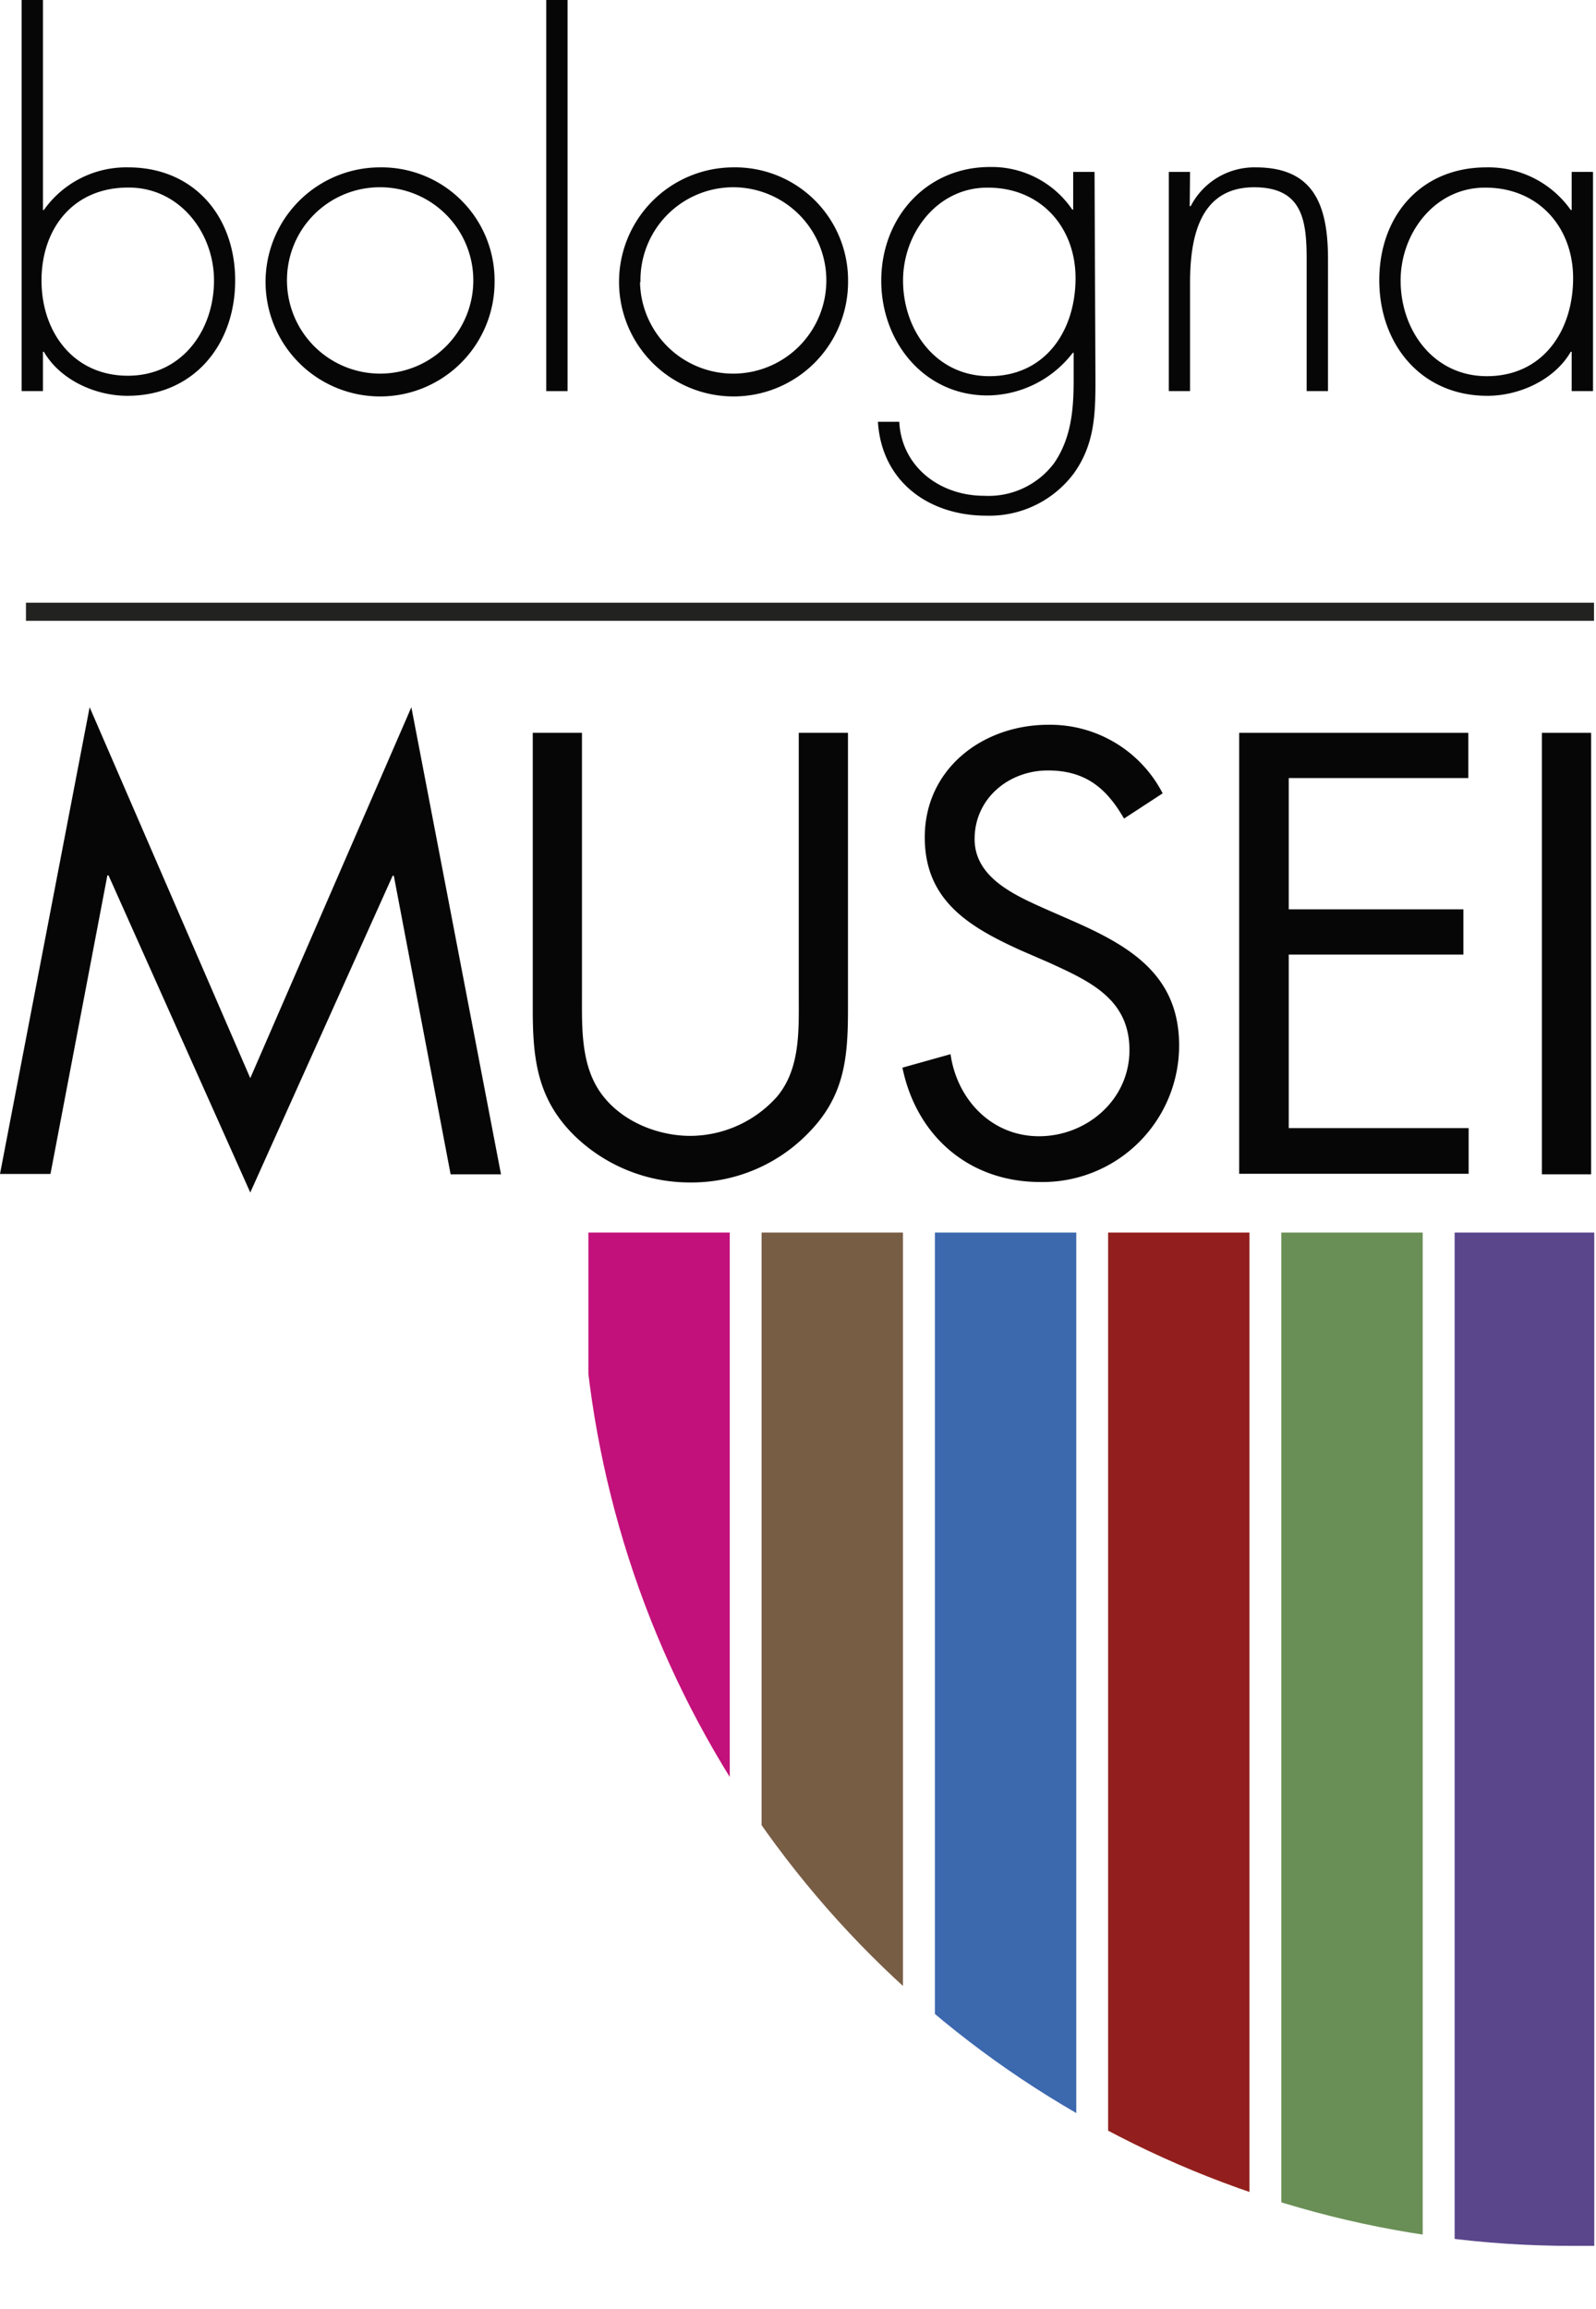
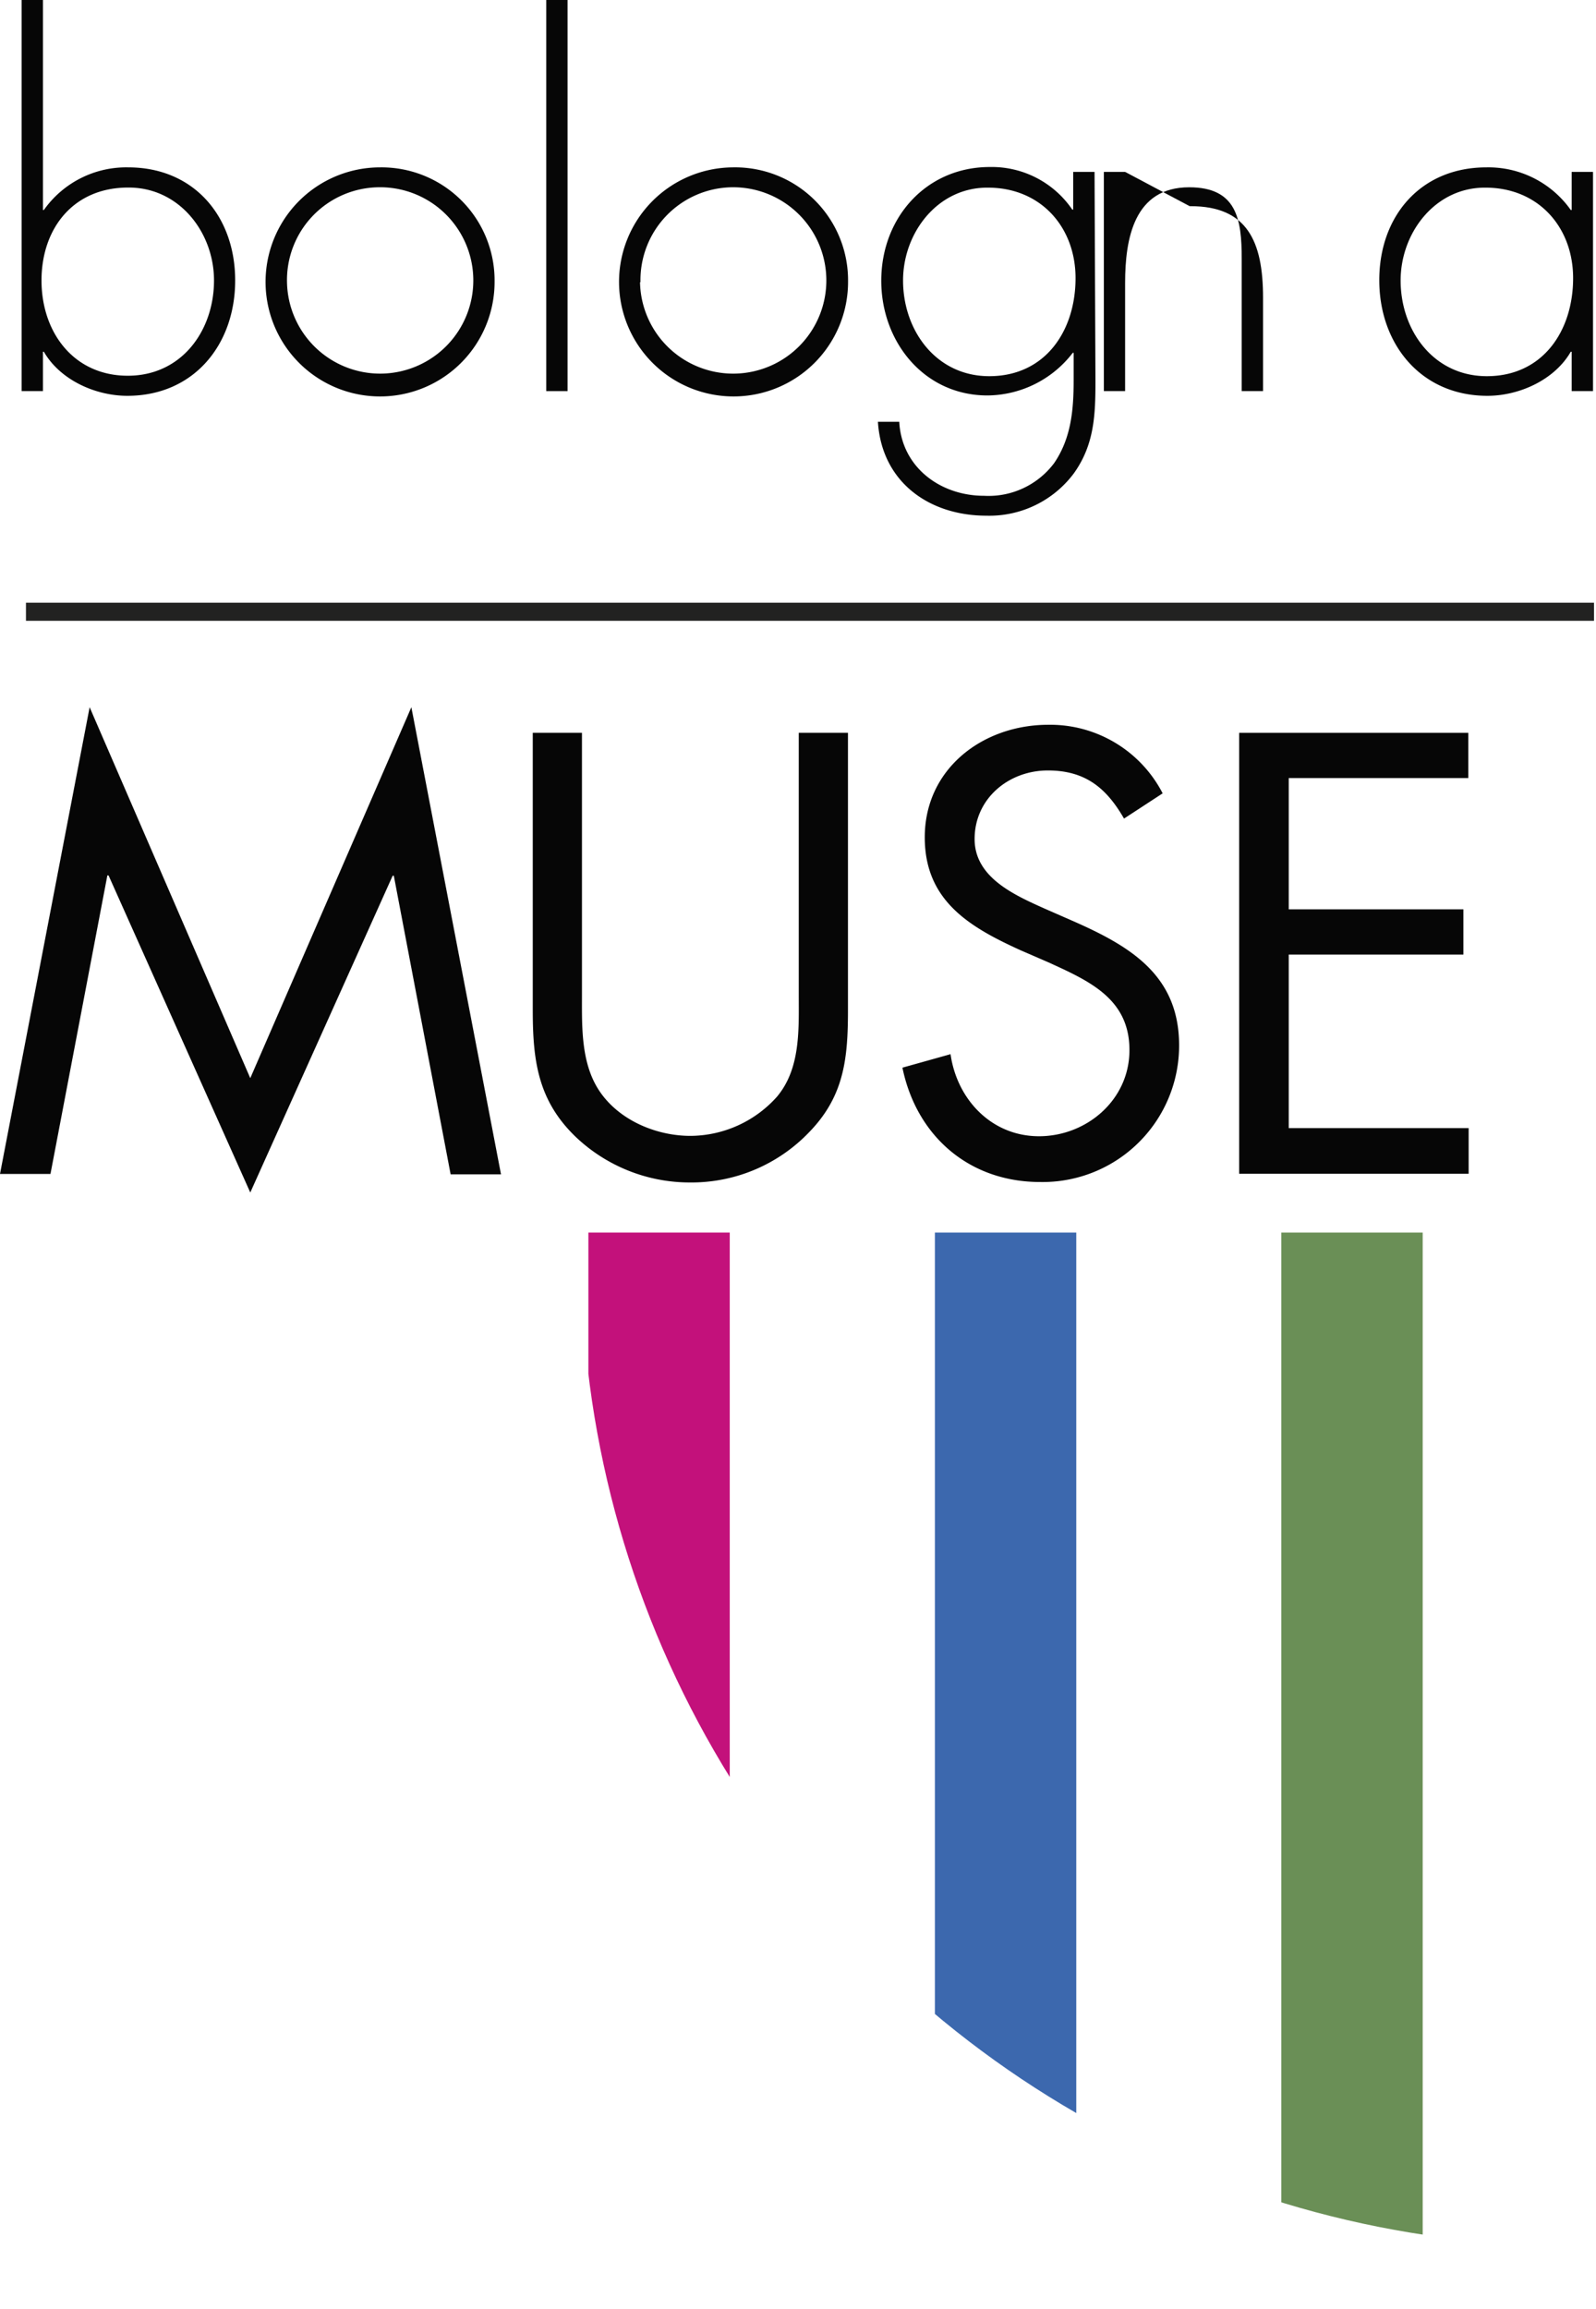
<svg xmlns="http://www.w3.org/2000/svg" viewBox="0 0 176.45 255.2">
  <defs>
    <style>.cls-1{fill:none;}.cls-2{fill:#060606;}.cls-3{clip-path:url(#clip-path);}.cls-4{fill:#59468b;}.cls-5{fill:#6a8f56;}.cls-6{fill:#921f1d;}.cls-7{fill:#3c68ae;}.cls-8{fill:#785d45;}.cls-9{fill:#c3117b;}.cls-10{fill:#222221;}</style>
    <clipPath id="clip-path">
      <path class="cls-1" d="M64.26,136.24c0,.83,0,1.66,0,2.5a109.5,109.5,0,0,0,109.5,109.5c.83,0,1.67,0,2.5,0v-112Z" />
    </clipPath>
  </defs>
  <g id="Livello_2" data-name="Livello 2">
    <g id="Vordergrund">
      <path class="cls-2" d="M2.39,0H4.75V23.21h.1a11.15,11.15,0,0,1,9.33-4.71C21.41,18.5,26,23.89,26,31S21.41,43.75,14.08,43.75c-3.57,0-7.45-1.78-9.23-4.87h-.1v4.35H2.39ZM23.66,31c0-5.29-3.82-10.27-9.43-10.27C8.1,20.7,4.59,25.26,4.59,31s3.56,10.53,9.54,10.53S23.66,36.52,23.66,31Z" />
      <path class="cls-2" d="M54.68,31.12A12.66,12.66,0,1,1,42,18.5,12.5,12.5,0,0,1,54.68,31.12Zm-22.95.06A10.3,10.3,0,1,0,41.79,20.7,10.26,10.26,0,0,0,31.73,31.18Z" />
      <path class="cls-2" d="M62.75,43.23H60.39V0h2.36Z" />
      <path class="cls-2" d="M93.76,31.12A12.66,12.66,0,1,1,81,18.5,12.49,12.49,0,0,1,93.76,31.12Zm-23,.06A10.3,10.3,0,1,0,80.87,20.7,10.26,10.26,0,0,0,70.81,31.18Z" />
      <path class="cls-2" d="M121.11,42.08c0,3.72-.1,7.07-2.41,10.27A11.66,11.66,0,0,1,109.06,57c-6.34,0-11.58-3.72-12-10.38h2.36c.26,5,4.51,8.18,9.38,8.18a9.06,9.06,0,0,0,7.75-3.62c1.89-2.77,2.15-5.92,2.15-9.17V39h-.1a12,12,0,0,1-9.43,4.71c-7,0-11.74-5.92-11.74-12.68,0-7,5-12.57,12-12.57a10.77,10.77,0,0,1,9.12,4.71h.1V19h2.36ZM99.84,31c0,5.55,3.67,10.58,9.53,10.58,6.19,0,9.54-5,9.54-10.84,0-5.61-3.82-10-9.69-10C103.66,20.7,99.84,25.73,99.84,31Z" />
-       <path class="cls-2" d="M131.53,22.79h.11a7.92,7.92,0,0,1,7.18-4.29c6.23,0,8,3.87,8,10.11V43.23h-2.36V28.61c0-4.35-.52-7.91-5.81-7.91-6.08,0-7.08,5.66-7.08,10.58V43.23h-2.35V19h2.35Z" />
+       <path class="cls-2" d="M131.53,22.79h.11c6.23,0,8,3.87,8,10.11V43.23h-2.36V28.61c0-4.35-.52-7.91-5.81-7.91-6.08,0-7.08,5.66-7.08,10.58V43.23h-2.35V19h2.35Z" />
      <path class="cls-2" d="M176.12,43.23h-2.36V38.88h-.1c-1.78,3.09-5.66,4.87-9.22,4.87-7.34,0-11.95-5.71-11.95-12.78s4.56-12.47,11.84-12.47a11.15,11.15,0,0,1,9.33,4.71h.1V19h2.36ZM154.85,31c0,5.55,3.66,10.58,9.53,10.58,6.19,0,9.54-5,9.54-10.84,0-5.61-3.82-10-9.69-10C158.67,20.7,154.85,25.73,154.85,31Z" />
      <path class="cls-2" d="M9.91,78.17l17.76,41,17.81-41,9.91,51.63H49.82l-6.28-33h-.13L27.67,131.81,12,96.76h-.13l-6.29,33H0Z" />
      <path class="cls-2" d="M64.34,110c0,3.63-.13,7.78,2.14,10.89s6.28,4.66,9.85,4.66a12.91,12.91,0,0,0,9.58-4.34c2.6-3.11,2.4-7.38,2.4-11.21V81h5.44v30.58c0,5.32-.38,9.53-4.27,13.54a18,18,0,0,1-13.15,5.58,18.31,18.31,0,0,1-12.64-5c-4.27-4.08-4.79-8.56-4.79-14.13V81h5.44Z" />
      <path class="cls-2" d="M124.27,90.48c-1.94-3.37-4.27-5.32-8.42-5.32-4.34,0-8.1,3.11-8.1,7.58,0,4.22,4.34,6.16,7.65,7.65l3.24,1.42c6.34,2.79,11.72,6,11.72,13.74A15.09,15.09,0,0,1,115,130.65c-7.84,0-13.67-5.06-15.23-12.64l5.32-1.49c.71,5,4.53,9.07,9.78,9.07s10-4,10-9.52c0-5.7-4.47-7.65-9-9.72l-3-1.3c-5.71-2.59-10.63-5.5-10.63-12.5,0-7.58,6.41-12.44,13.67-12.44a14,14,0,0,1,12.63,7.58Z" />
      <path class="cls-2" d="M137,81h25.33V86H142.48v14.51h19.31v5H142.48v19.18h19.89v5.05H137Z" />
-       <path class="cls-2" d="M175.91,129.8h-5.44V81h5.44Z" />
      <g class="cls-3">
-         <rect class="cls-4" x="160.82" y="136.24" width="15.63" height="118.96" />
        <rect class="cls-5" x="141.66" y="136.24" width="15.63" height="118.96" />
-         <rect class="cls-6" x="122.51" y="136.24" width="15.63" height="118.96" />
        <rect class="cls-7" x="103.36" y="136.24" width="15.63" height="118.96" />
-         <rect class="cls-8" x="84.2" y="136.24" width="15.63" height="118.96" />
        <rect class="cls-9" x="65.05" y="136.24" width="15.63" height="118.96" />
      </g>
      <rect class="cls-10" x="2.87" y="66.62" width="173.36" height="2" />
    </g>
  </g>
</svg>